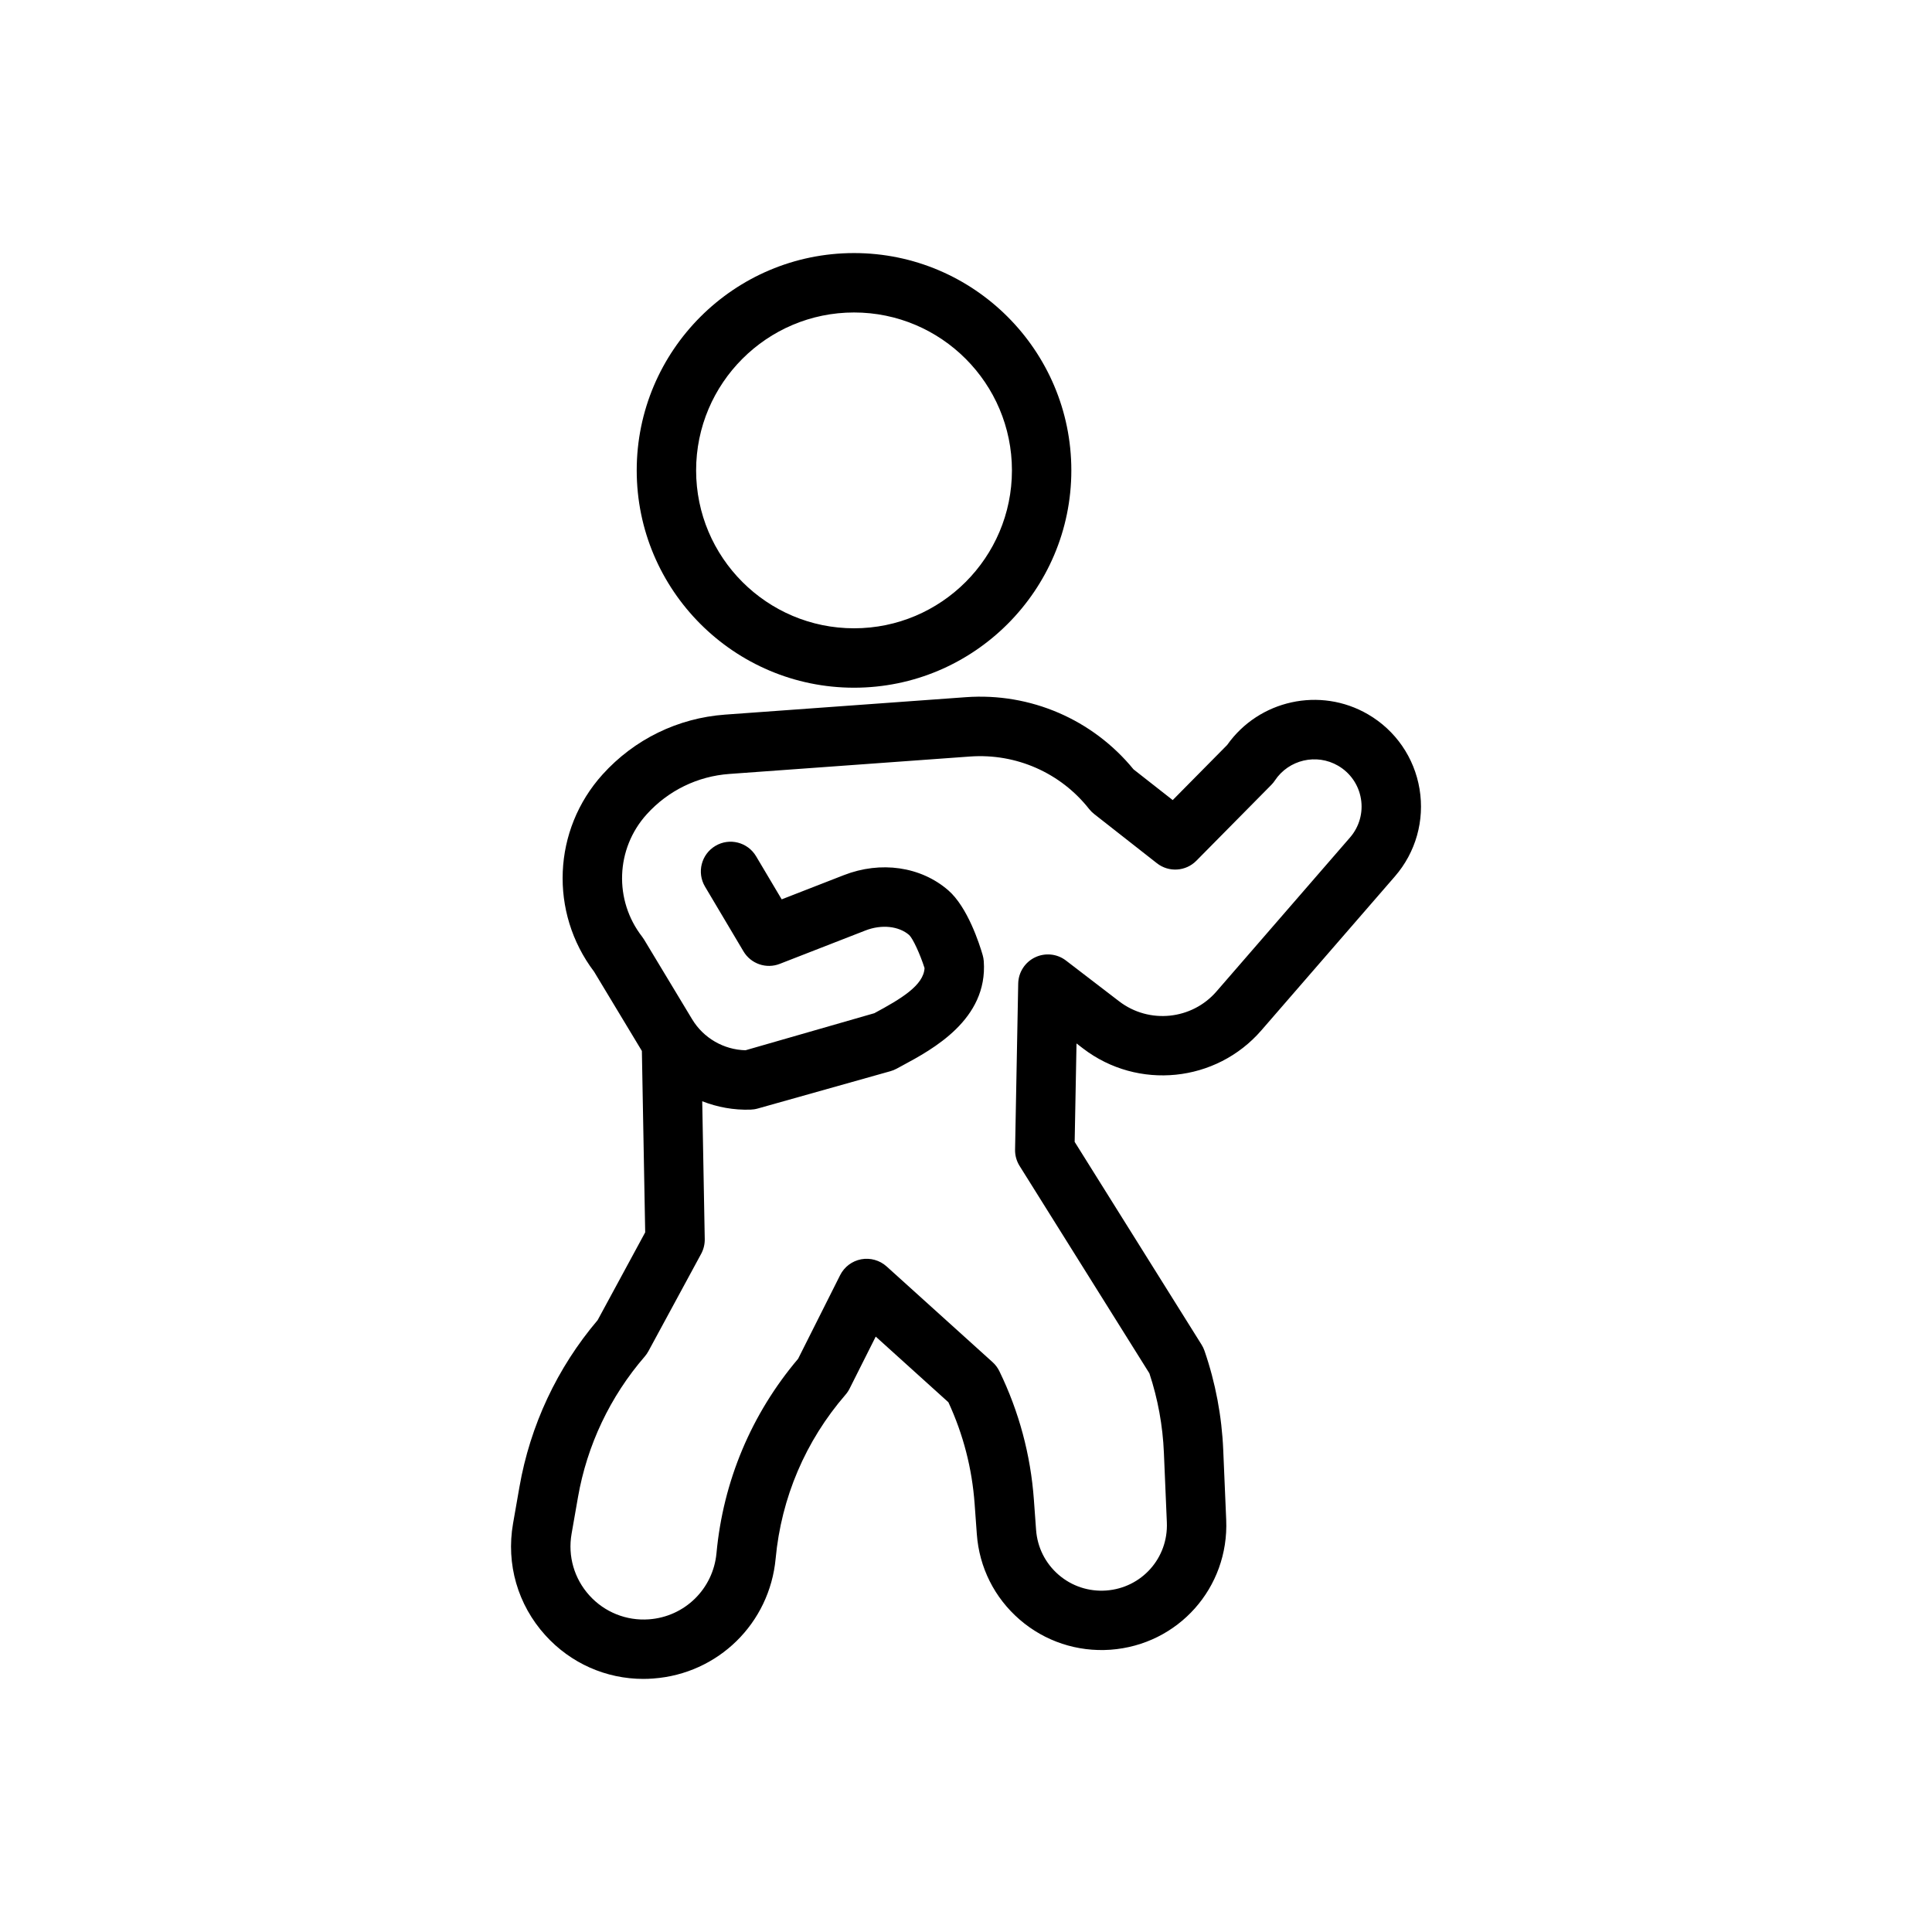
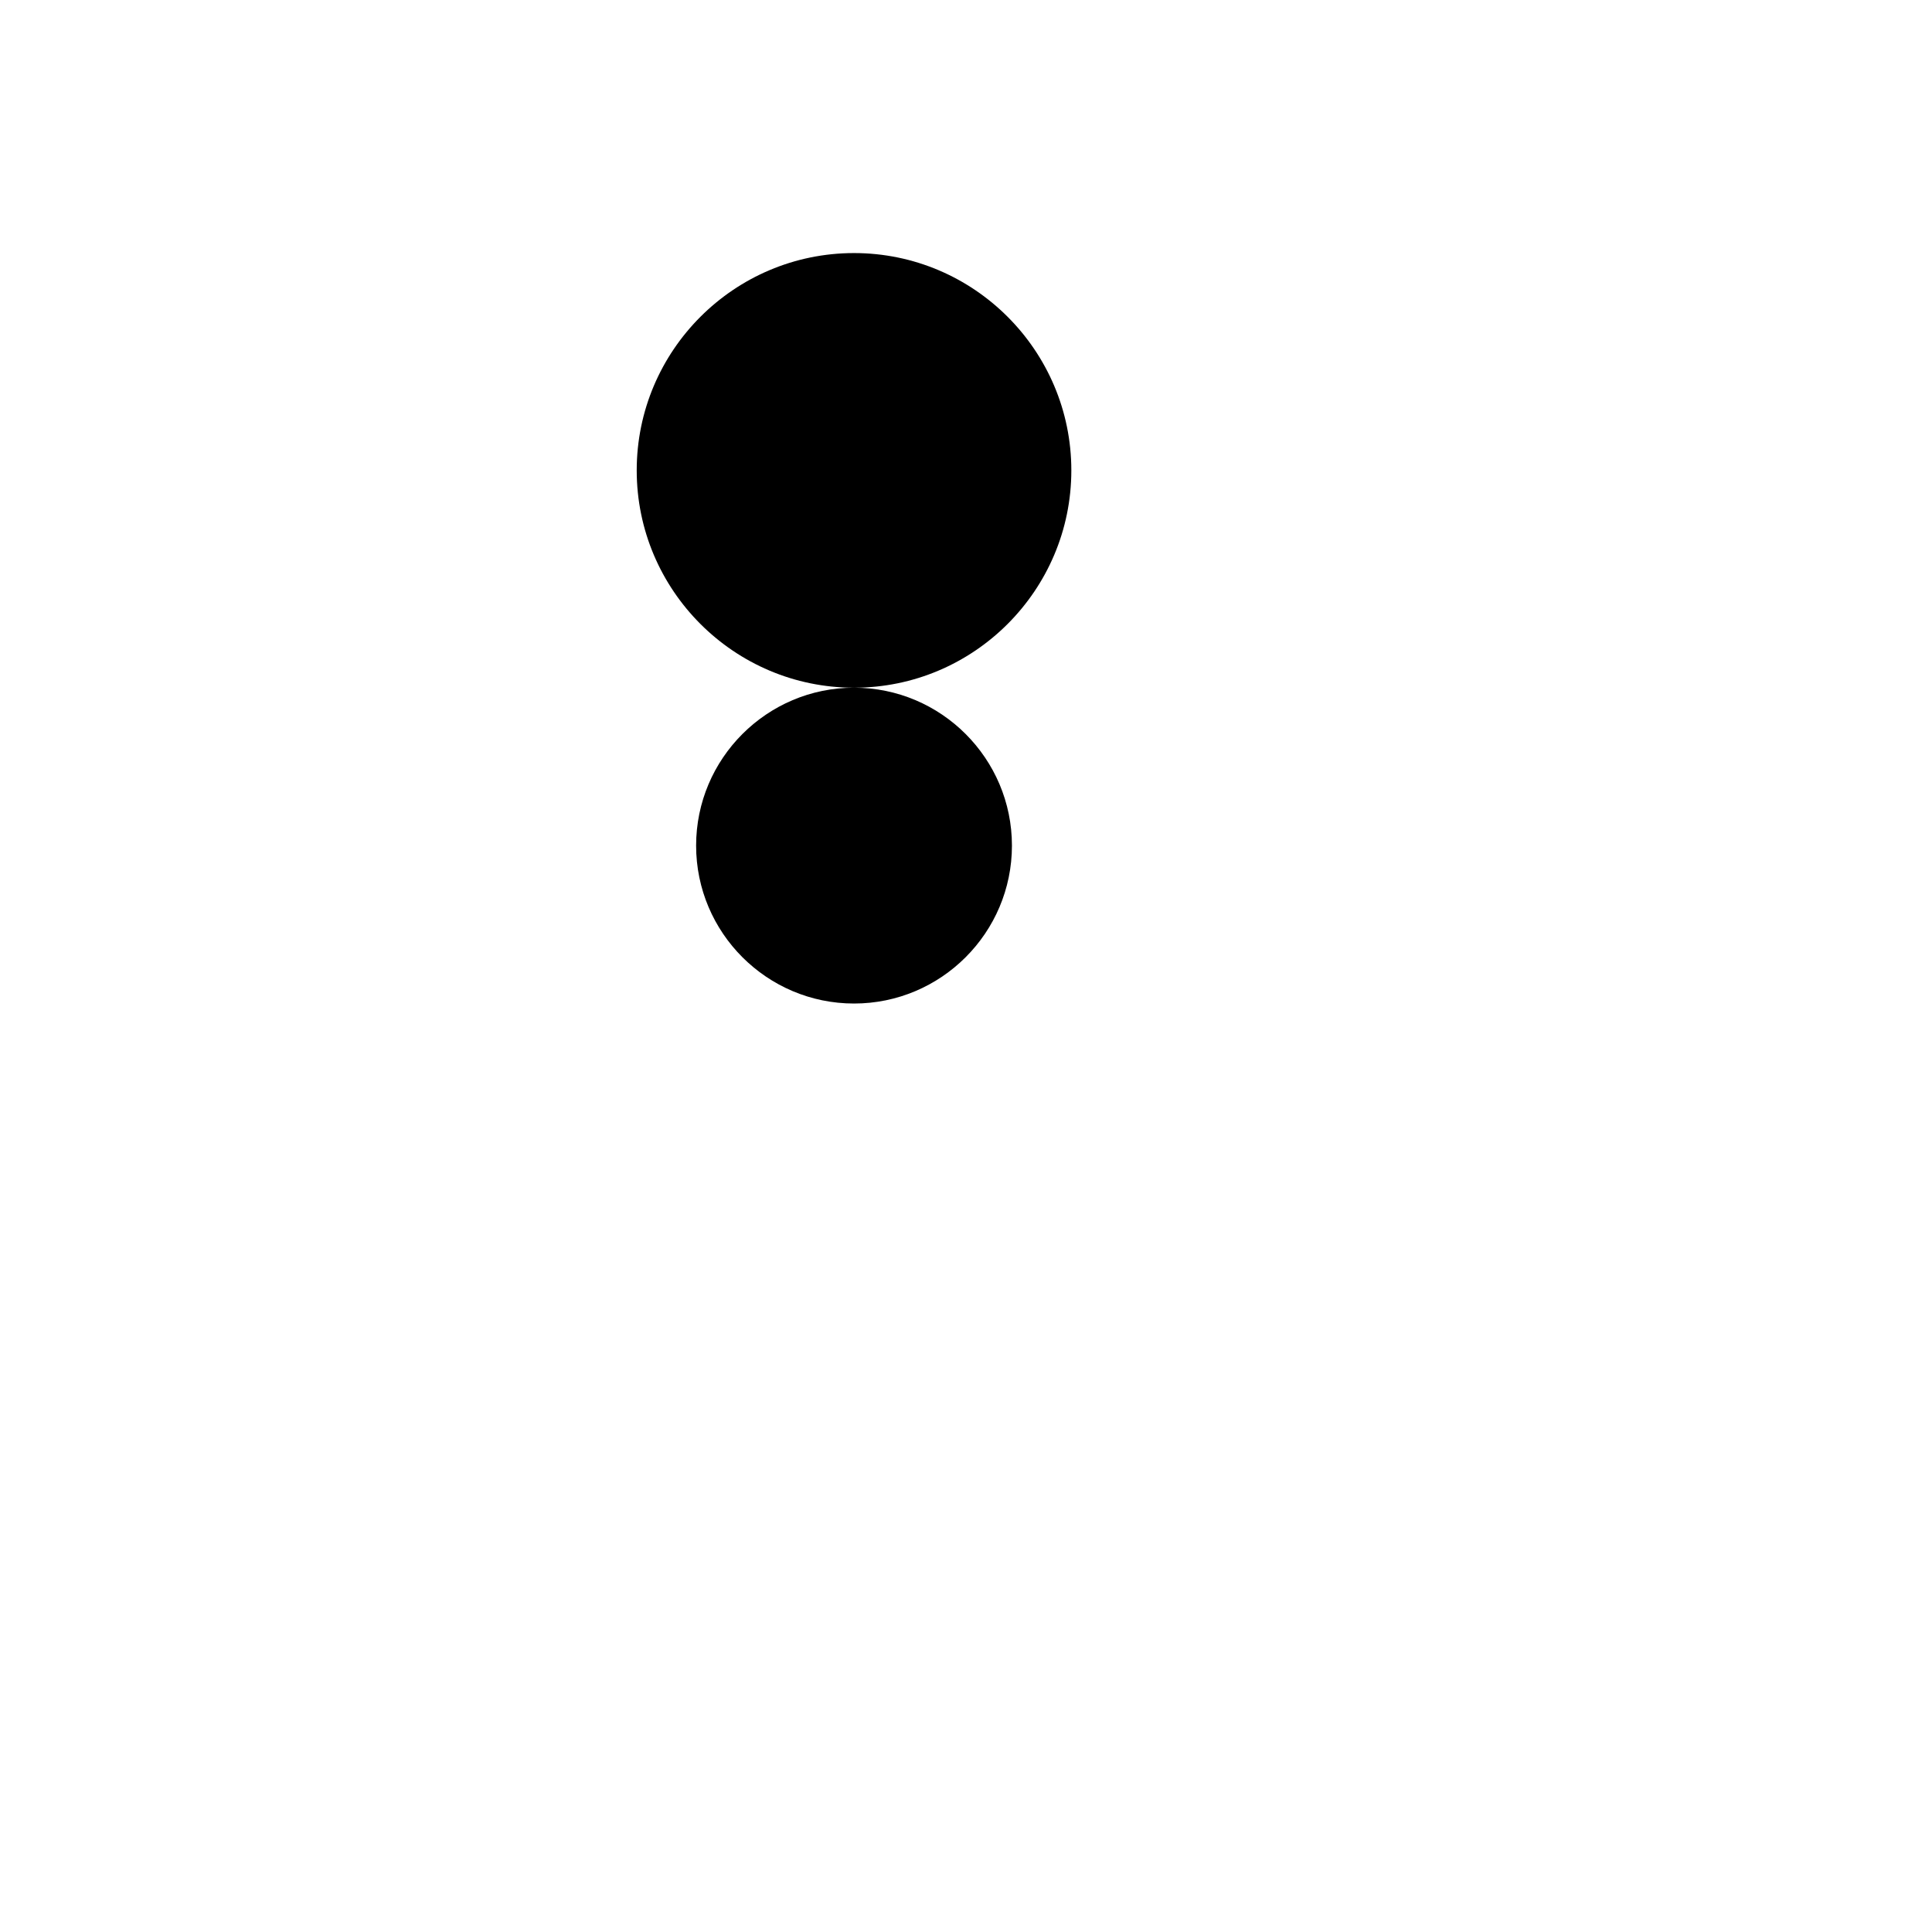
<svg xmlns="http://www.w3.org/2000/svg" fill="#000000" width="800px" height="800px" version="1.1" viewBox="144 144 512 512">
  <g>
-     <path d="m370.33 326.25c-31.758 0-57.594-25.832-57.594-57.59 0-31.762 25.836-57.594 57.594-57.594 31.754 0 57.586 25.832 57.586 57.59 0 31.758-25.832 57.594-57.586 57.594zm0-99.441c-23.078 0-41.852 18.773-41.852 41.848 0 23.074 18.773 41.848 41.852 41.848 23.074 0 41.844-18.773 41.844-41.848 0-23.074-18.77-41.848-41.844-41.848z" />
-     <path d="m314.52 588.93c-9.922 0-19.285-4.137-26.008-11.574-7.309-8.078-10.426-18.863-8.551-29.598l1.691-9.668c2.844-16.328 10.004-31.605 20.73-44.242l12.602-23.262-0.879-48.07c-0.055-0.094-0.109-0.18-0.164-0.273l-12.504-20.742c-11.898-15.703-10.98-37.602 2.254-52.262 8.414-9.312 19.941-14.945 32.461-15.855l63.82-4.621c17.078-1.234 33.605 5.898 44.422 19.121l10.387 8.148 14.43-14.602c8.41-11.906 24.637-15.508 37.316-8.129 7.305 4.246 12.285 11.461 13.668 19.797 1.383 8.332-0.992 16.773-6.527 23.156l-35.395 40.805c-11.969 13.816-32.727 15.922-47.246 4.801l-1.738-1.336-0.492 26.086 33.641 53.758c0.316 0.508 0.578 1.051 0.77 1.617 2.922 8.484 4.59 17.332 4.965 26.301l0.785 18.492c0.762 18-12.715 33.121-30.68 34.422-8.77 0.617-17.359-2.199-24.047-7.981-6.691-5.789-10.723-13.828-11.359-22.652l-0.586-8.051c-0.676-9.359-3.016-18.402-6.953-26.906l-19.254-17.395-6.926 13.785c-0.293 0.582-0.652 1.121-1.082 1.613-10.609 12.266-17.012 27.281-18.516 43.43-1.602 17.176-15.246 30.539-32.441 31.785-0.871 0.07-1.734 0.102-2.594 0.102zm15.578-153.09 0.668 36.539c0.023 1.355-0.305 2.699-0.949 3.894l-13.988 25.82c-0.273 0.5-0.598 0.969-0.969 1.398-9.172 10.602-15.289 23.504-17.695 37.312l-1.691 9.668c-1.031 5.918 0.688 11.875 4.719 16.332 4.031 4.461 9.824 6.766 15.781 6.336 9.492-0.684 17.02-8.059 17.902-17.539 1.777-19.102 9.25-36.887 21.633-51.512l11.137-22.164c1.102-2.195 3.168-3.746 5.586-4.203 2.41-0.441 4.902 0.25 6.727 1.895l28.086 25.367c0.75 0.676 1.359 1.492 1.801 2.398 5.203 10.703 8.277 22.148 9.141 34.008l0.586 8.051c0.34 4.629 2.453 8.844 5.957 11.879 3.504 3.035 8.004 4.508 12.609 4.184 9.426-0.68 16.488-8.609 16.09-18.047l-0.785-18.496c-0.301-7.156-1.59-14.223-3.844-21.016l-34.395-54.961c-0.809-1.293-1.23-2.793-1.199-4.324l0.832-44.008c0.055-2.969 1.785-5.652 4.457-6.941 2.676-1.285 5.859-0.965 8.203 0.844l14.105 10.816c7.918 6.062 19.242 4.91 25.77-2.617l35.395-40.809c2.453-2.824 3.512-6.566 2.898-10.254-0.613-3.695-2.82-6.887-6.059-8.77-5.711-3.32-13.07-1.613-16.742 3.91-0.277 0.426-0.602 0.82-0.961 1.18l-19.855 20.094c-2.812 2.848-7.312 3.129-10.453 0.66l-16.629-13.043c-0.492-0.383-0.938-0.832-1.328-1.32-7.551-9.598-19.328-14.789-31.523-13.922l-63.82 4.621c-8.453 0.609-16.23 4.414-21.914 10.703-8.223 9.105-8.73 22.746-1.203 32.438 0.188 0.242 0.359 0.5 0.523 0.766l12.73 21.113c3.004 4.977 8.359 8.066 14.137 8.207l34.141-9.82c7.129-3.832 13.062-7.394 13.309-11.957-1.18-3.699-3.055-7.773-4.062-8.754-2.766-2.398-7.336-2.879-11.609-1.211l-22.688 8.84c-3.586 1.406-7.66 0-9.629-3.312l-10.191-17.156c-2.219-3.738-0.988-8.566 2.75-10.789 3.734-2.231 8.566-0.992 10.789 2.75l6.781 11.414 16.465-6.414c9.793-3.82 20.391-2.289 27.656 3.996 5.16 4.461 8.301 14.281 9.141 17.18 0.152 0.527 0.25 1.07 0.293 1.617 1.117 15.477-13.629 23.402-21.551 27.66l-1.543 0.836c-0.52 0.281-1.07 0.508-1.637 0.664l-35.18 9.898c-0.621 0.176-1.27 0.273-1.914 0.293-4.438 0.148-8.777-0.656-12.789-2.223z" />
+     <path d="m370.33 326.25c-31.758 0-57.594-25.832-57.594-57.59 0-31.762 25.836-57.594 57.594-57.594 31.754 0 57.586 25.832 57.586 57.59 0 31.758-25.832 57.594-57.586 57.594zc-23.078 0-41.852 18.773-41.852 41.848 0 23.074 18.773 41.848 41.852 41.848 23.074 0 41.844-18.773 41.844-41.848 0-23.074-18.77-41.848-41.844-41.848z" />
  </g>
</svg>